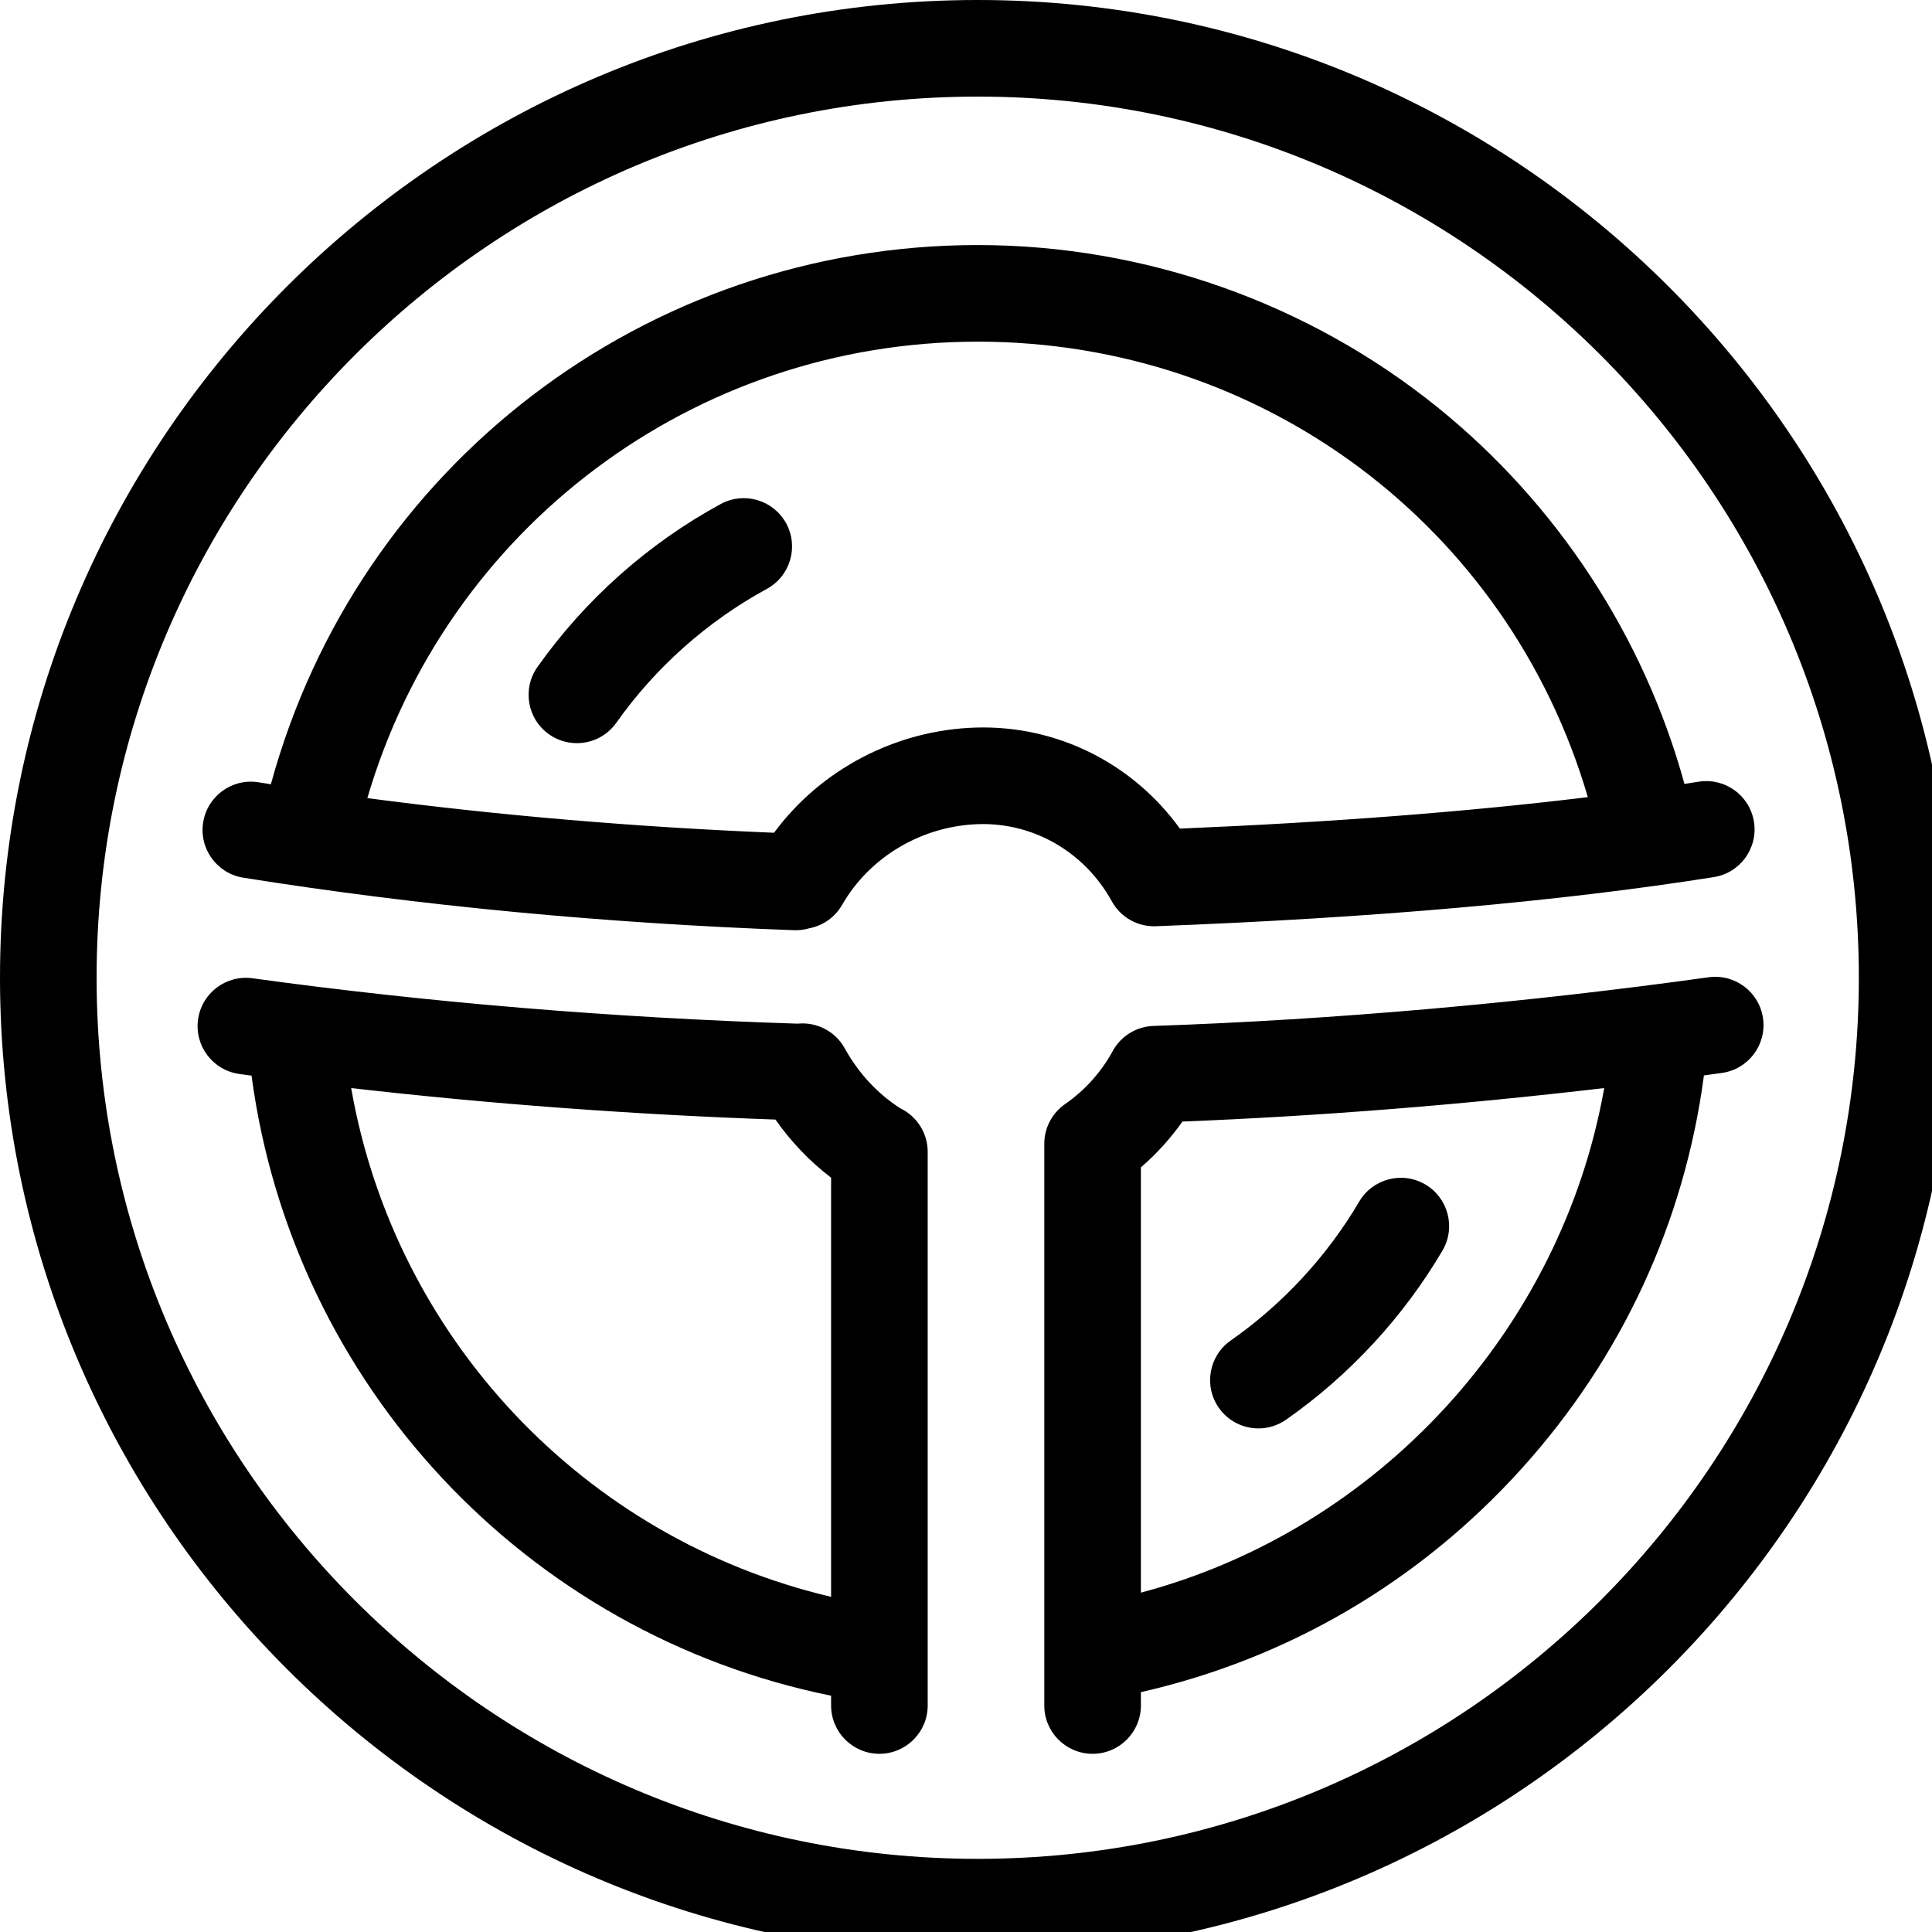
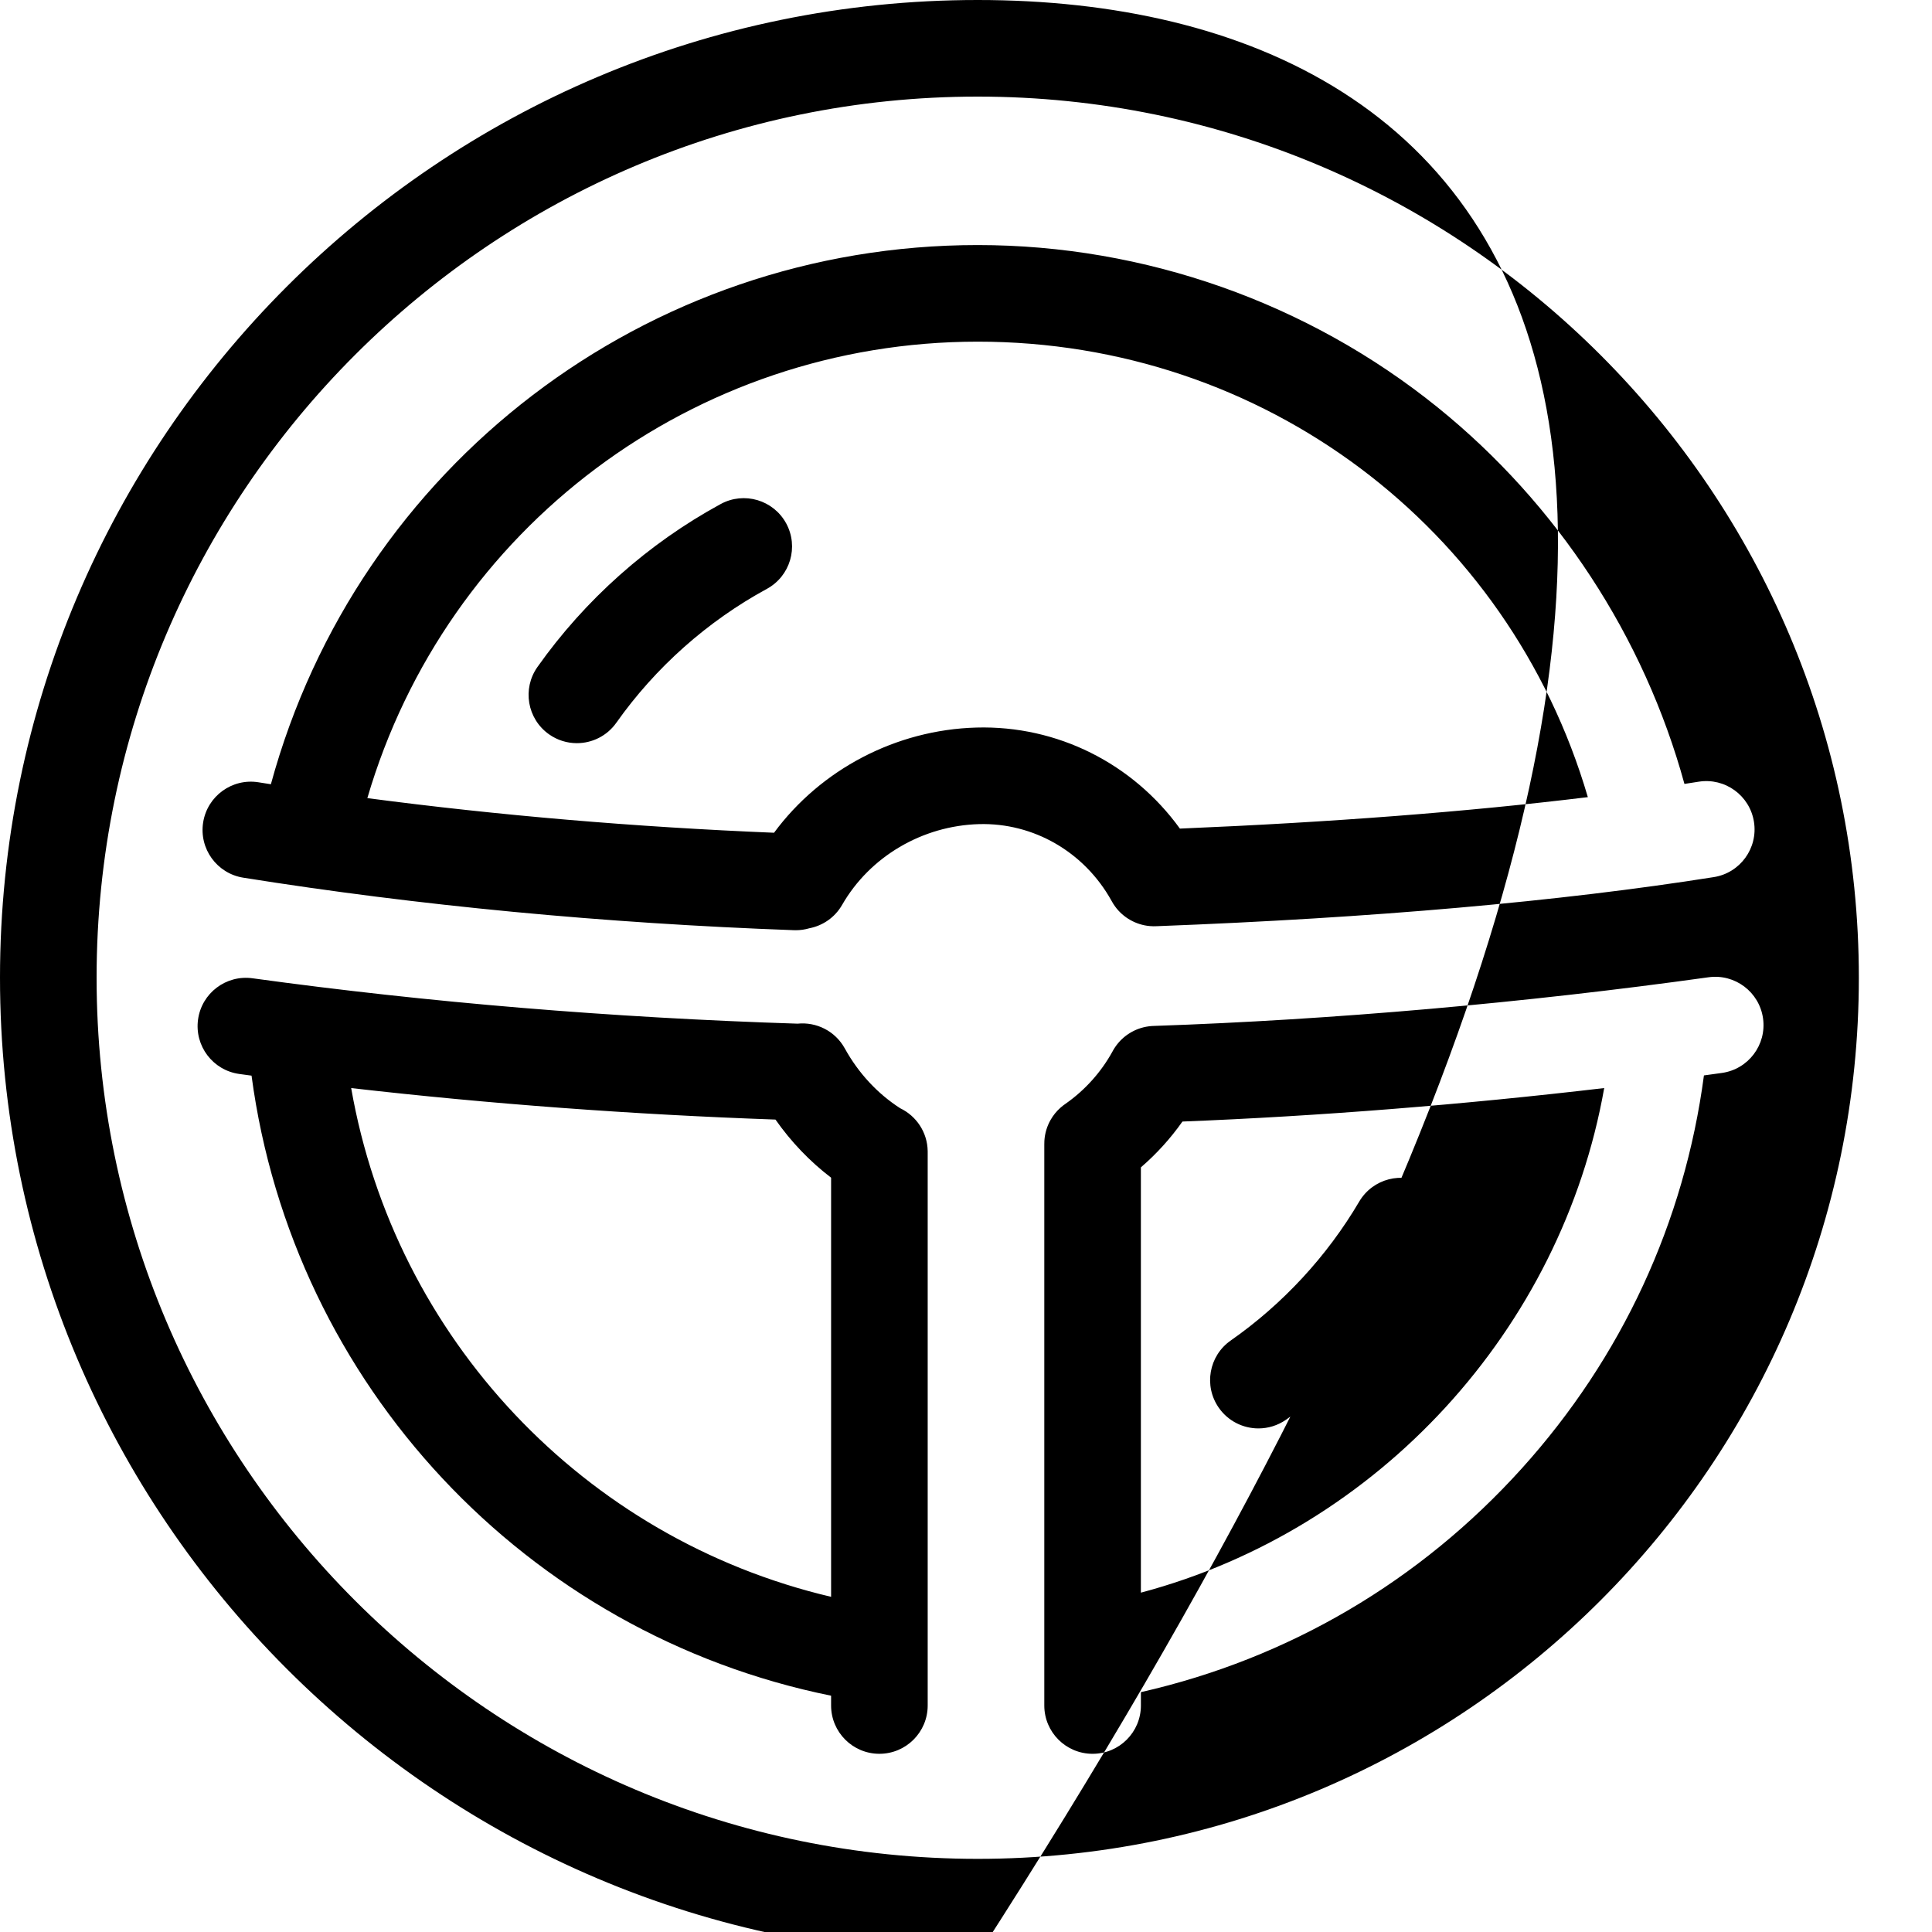
<svg xmlns="http://www.w3.org/2000/svg" viewBox="0 0 360 360">
-   <path d="M167.743,206.508c-4.232-2.714-7.792-6.555-10.333-11.157c-1.797-3.256-5.313-4.963-8.794-4.606     c-34.627-1.104-68.8-3.95-101.57-8.458c-4.929-0.675-9.465,2.765-10.143,7.689s2.765,9.465,7.689,10.143     c0.76,0.104,1.518,0.208,2.279,0.311c7.689,57.582,51.16,104.014,107.991,115.54v1.824c0,4.971,4.029,9,9,9s9-4.029,9-9V214.856     c0.002-0.123,0.002-0.245-0.001-0.368C172.807,210.968,170.731,207.938,167.743,206.508z M154.863,297.545     c-46.026-10.825-81.292-48.21-89.426-94.799c25.793,2.957,52.289,4.926,79.063,5.871c2.907,4.15,6.405,7.805,10.363,10.827V297.545z     M146.494,97.526c2.375,4.367,0.759,9.832-3.608,12.206c-11.066,6.017-20.763,14.641-28.042,24.94     c-1.753,2.48-4.534,3.806-7.357,3.806c-1.796,0-3.609-0.536-5.187-1.651c-4.06-2.869-5.024-8.485-2.155-12.544     c8.862-12.538,20.668-23.038,34.144-30.364C138.655,91.543,144.119,93.16,146.494,97.526z M227.107,262.319     c-2.847-4.074-1.853-9.686,2.221-12.533c9.68-6.765,17.958-15.715,23.939-25.883c2.521-4.285,8.037-5.714,12.321-3.194     c4.284,2.521,5.714,8.037,3.194,12.321c-7.282,12.379-17.36,23.275-29.143,31.51c-1.57,1.097-3.368,1.624-5.148,1.624     C231.652,266.165,228.857,264.824,227.107,262.319z M328.518,189.77c-0.686-4.923-5.235-8.356-10.156-7.671     c-34.405,4.797-70.109,7.931-103.262,9.064c-0.351,0.006-0.7,0.032-1.046,0.078c-1.294,0.17-2.499,0.613-3.555,1.269     c-1.055,0.652-1.987,1.53-2.716,2.61c-0.188,0.277-0.361,0.566-0.518,0.865c-2.103,3.812-5.098,7.146-8.677,9.657     c-0.335,0.225-0.655,0.472-0.957,0.738c-0.765,0.674-1.393,1.457-1.875,2.309c-0.659,1.161-1.067,2.483-1.151,3.893     c-0.014,0.223-0.019,0.447-0.016,0.671v104.542c0,4.971,4.029,9,9,9s9-4.029,9-9v-2.489c27.479-6.239,51.985-20.627,71.005-41.717     c18.616-20.641,30.281-45.86,33.91-73.201c1.116-0.152,2.231-0.306,3.344-0.461C325.77,199.24,329.204,194.693,328.518,189.77z     M212.587,296.768v-79.245c2.919-2.517,5.527-5.394,7.744-8.54c25.398-1,52.141-3.128,78.589-6.24     C290.961,247.727,256.863,285.004,212.587,296.768z M182.186,0C81.729,0,0,81.728,0,182.185     c0,100.457,81.728,182.184,182.185,182.184c100.456,0,182.183-81.728,182.183-182.184C364.369,81.728,282.642,0,182.186,0z     M182.186,346.369C91.654,346.369,18,272.716,18,182.185C18,91.653,91.654,18,182.186,18c90.531,0,164.183,73.653,164.183,164.185     C346.369,272.716,272.716,346.369,182.186,346.369z M207.08,167.786c0.208,0.396,0.445,0.773,0.708,1.131     c0.764,1.045,1.725,1.886,2.801,2.498c1.108,0.633,2.361,1.037,3.692,1.148c0.431,0.037,0.866,0.044,1.299,0.018     c40.197-1.529,75.106-4.605,103.764-9.145c4.909-0.778,8.259-5.388,7.481-10.297s-5.384-8.261-10.297-7.481     c-0.88,0.139-1.764,0.277-2.657,0.414c-7.522-27.419-23.693-52.158-45.972-70.151c-24.16-19.512-54.601-30.258-85.715-30.258     c-61.79,0-115.539,41.168-131.709,100.469c-0.772-0.121-1.545-0.243-2.315-0.365c-4.905-0.786-9.522,2.563-10.305,7.471     c-0.783,4.909,2.562,9.522,7.471,10.305c32.668,5.208,67.192,8.5,102.611,9.784c0.111,0.004,0.221,0.006,0.332,0.006     c0.878,0,1.728-0.126,2.533-0.363c2.485-0.477,4.756-1.994,6.114-4.36c5.159-8.989,14.937-14.755,25.519-15.048     C192.57,153.285,202.022,158.727,207.08,167.786z M181.937,135.569c-14.989,0.415-28.995,7.8-37.706,19.601     c-25.92-1.064-51.31-3.228-75.781-6.452c14.736-50.314,60.842-85.055,113.736-85.055c53.187,0,98.923,34.539,113.685,84.872     c-22.307,2.719-47.766,4.684-76.014,5.862C211.077,142.253,197.01,135.149,181.937,135.569z" />
+   <path d="M167.743,206.508c-4.232-2.714-7.792-6.555-10.333-11.157c-1.797-3.256-5.313-4.963-8.794-4.606     c-34.627-1.104-68.8-3.95-101.57-8.458c-4.929-0.675-9.465,2.765-10.143,7.689s2.765,9.465,7.689,10.143     c0.76,0.104,1.518,0.208,2.279,0.311c7.689,57.582,51.16,104.014,107.991,115.54v1.824c0,4.971,4.029,9,9,9s9-4.029,9-9V214.856     c0.002-0.123,0.002-0.245-0.001-0.368C172.807,210.968,170.731,207.938,167.743,206.508z M154.863,297.545     c-46.026-10.825-81.292-48.21-89.426-94.799c25.793,2.957,52.289,4.926,79.063,5.871c2.907,4.15,6.405,7.805,10.363,10.827V297.545z     M146.494,97.526c2.375,4.367,0.759,9.832-3.608,12.206c-11.066,6.017-20.763,14.641-28.042,24.94     c-1.753,2.48-4.534,3.806-7.357,3.806c-1.796,0-3.609-0.536-5.187-1.651c-4.06-2.869-5.024-8.485-2.155-12.544     c8.862-12.538,20.668-23.038,34.144-30.364C138.655,91.543,144.119,93.16,146.494,97.526z M227.107,262.319     c-2.847-4.074-1.853-9.686,2.221-12.533c9.68-6.765,17.958-15.715,23.939-25.883c2.521-4.285,8.037-5.714,12.321-3.194     c4.284,2.521,5.714,8.037,3.194,12.321c-7.282,12.379-17.36,23.275-29.143,31.51c-1.57,1.097-3.368,1.624-5.148,1.624     C231.652,266.165,228.857,264.824,227.107,262.319z M328.518,189.77c-0.686-4.923-5.235-8.356-10.156-7.671     c-34.405,4.797-70.109,7.931-103.262,9.064c-0.351,0.006-0.7,0.032-1.046,0.078c-1.294,0.17-2.499,0.613-3.555,1.269     c-1.055,0.652-1.987,1.53-2.716,2.61c-0.188,0.277-0.361,0.566-0.518,0.865c-2.103,3.812-5.098,7.146-8.677,9.657     c-0.335,0.225-0.655,0.472-0.957,0.738c-0.765,0.674-1.393,1.457-1.875,2.309c-0.659,1.161-1.067,2.483-1.151,3.893     c-0.014,0.223-0.019,0.447-0.016,0.671v104.542c0,4.971,4.029,9,9,9s9-4.029,9-9v-2.489c27.479-6.239,51.985-20.627,71.005-41.717     c18.616-20.641,30.281-45.86,33.91-73.201c1.116-0.152,2.231-0.306,3.344-0.461C325.77,199.24,329.204,194.693,328.518,189.77z     M212.587,296.768v-79.245c2.919-2.517,5.527-5.394,7.744-8.54c25.398-1,52.141-3.128,78.589-6.24     C290.961,247.727,256.863,285.004,212.587,296.768z M182.186,0C81.729,0,0,81.728,0,182.185     c0,100.457,81.728,182.184,182.185,182.184C364.369,81.728,282.642,0,182.186,0z     M182.186,346.369C91.654,346.369,18,272.716,18,182.185C18,91.653,91.654,18,182.186,18c90.531,0,164.183,73.653,164.183,164.185     C346.369,272.716,272.716,346.369,182.186,346.369z M207.08,167.786c0.208,0.396,0.445,0.773,0.708,1.131     c0.764,1.045,1.725,1.886,2.801,2.498c1.108,0.633,2.361,1.037,3.692,1.148c0.431,0.037,0.866,0.044,1.299,0.018     c40.197-1.529,75.106-4.605,103.764-9.145c4.909-0.778,8.259-5.388,7.481-10.297s-5.384-8.261-10.297-7.481     c-0.88,0.139-1.764,0.277-2.657,0.414c-7.522-27.419-23.693-52.158-45.972-70.151c-24.16-19.512-54.601-30.258-85.715-30.258     c-61.79,0-115.539,41.168-131.709,100.469c-0.772-0.121-1.545-0.243-2.315-0.365c-4.905-0.786-9.522,2.563-10.305,7.471     c-0.783,4.909,2.562,9.522,7.471,10.305c32.668,5.208,67.192,8.5,102.611,9.784c0.111,0.004,0.221,0.006,0.332,0.006     c0.878,0,1.728-0.126,2.533-0.363c2.485-0.477,4.756-1.994,6.114-4.36c5.159-8.989,14.937-14.755,25.519-15.048     C192.57,153.285,202.022,158.727,207.08,167.786z M181.937,135.569c-14.989,0.415-28.995,7.8-37.706,19.601     c-25.92-1.064-51.31-3.228-75.781-6.452c14.736-50.314,60.842-85.055,113.736-85.055c53.187,0,98.923,34.539,113.685,84.872     c-22.307,2.719-47.766,4.684-76.014,5.862C211.077,142.253,197.01,135.149,181.937,135.569z" />
</svg>